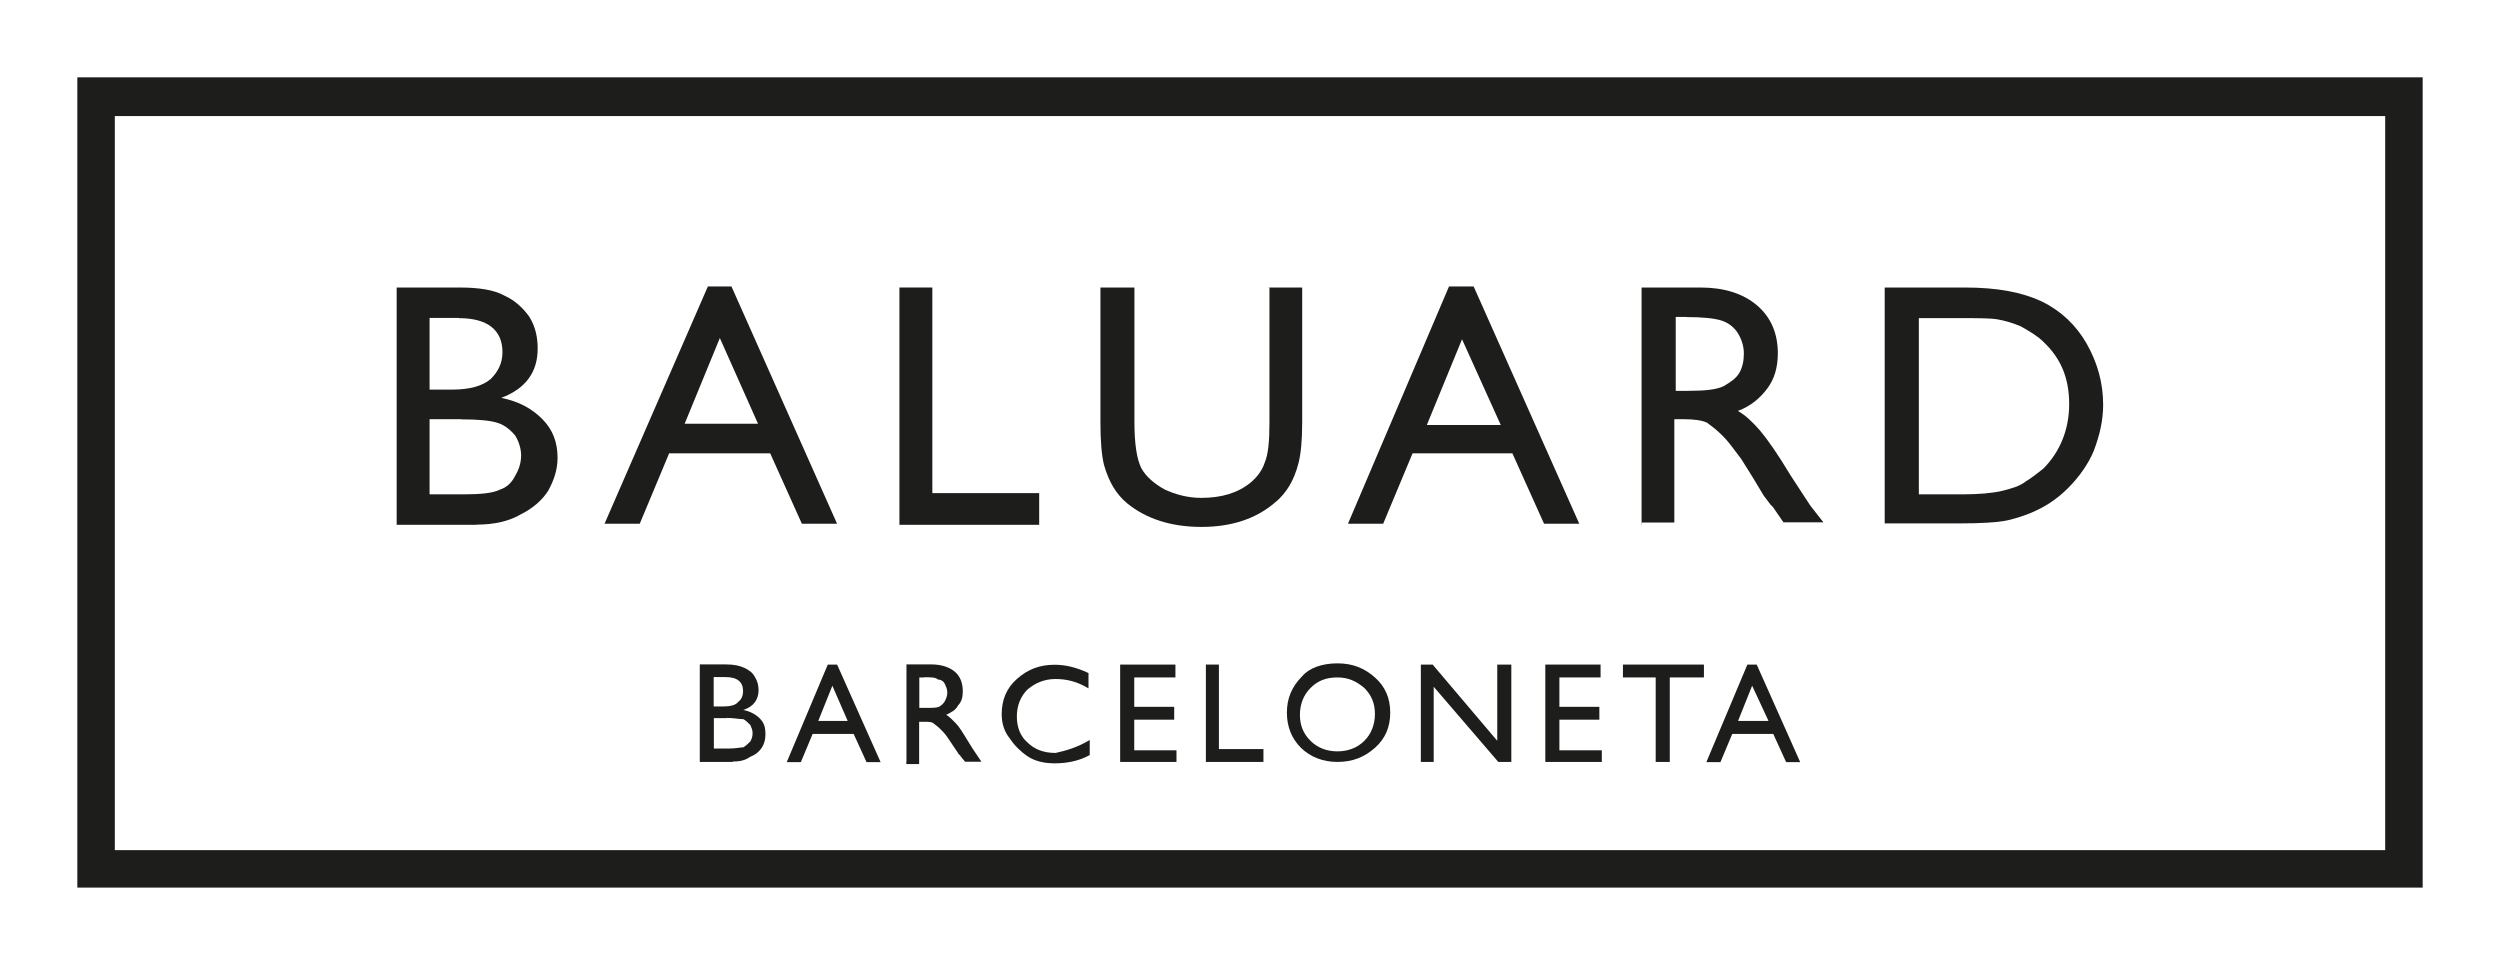
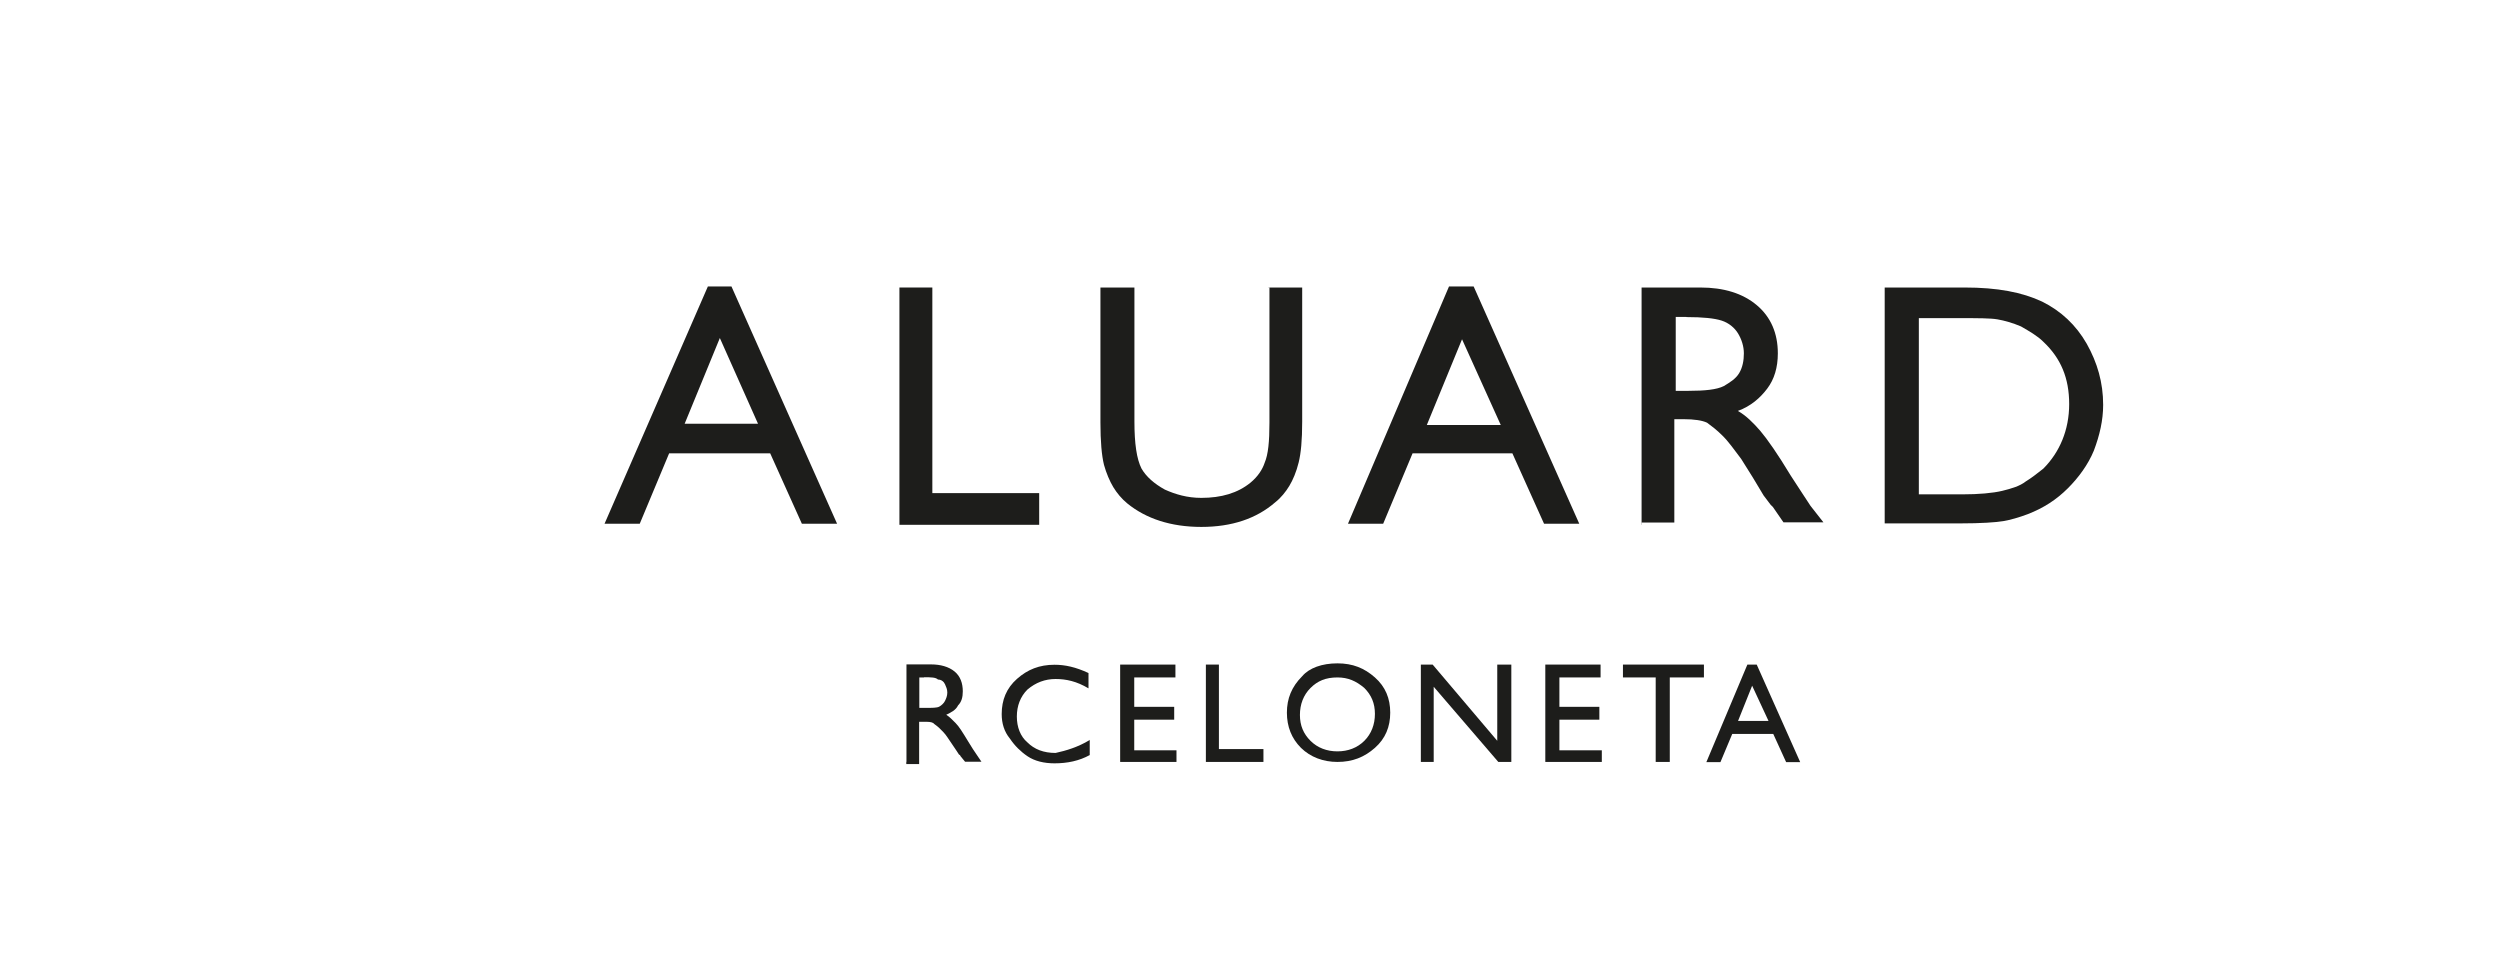
<svg xmlns="http://www.w3.org/2000/svg" width="194" height="74" viewBox="0 0 194 74" fill="none">
  <g clip-path="url(#clip0_3540_4749)">
-     <path d="M7.462 68.88H6V6H188V68.88H7.462ZM185.09 65.97V9.005H8.91V65.97H185.077H185.09Z" fill="#1D1D1B" />
-     <path d="M36.983 40.725H30.781V22.311H35.617C37.161 22.311 38.349 22.488 39.169 22.953C39.989 23.321 40.63 23.95 41.081 24.592C41.532 25.316 41.723 26.136 41.723 27.051C41.723 28.868 40.808 30.152 38.896 30.876C40.262 31.149 41.259 31.695 42.079 32.515C42.898 33.335 43.267 34.332 43.267 35.52C43.267 36.436 42.994 37.255 42.543 38.075C42.092 38.799 41.355 39.441 40.453 39.892C39.538 40.438 38.363 40.711 36.983 40.711M35.617 24.674H33.336V30.234H35.071C36.437 30.234 37.434 29.96 38.076 29.414C38.622 28.868 38.991 28.226 38.991 27.324C38.991 25.589 37.803 24.688 35.617 24.688M35.795 32.529H33.336V38.362H35.89C37.352 38.362 38.254 38.266 38.8 37.993C39.346 37.815 39.715 37.447 39.989 36.9C40.262 36.449 40.439 35.903 40.439 35.356C40.439 34.81 40.262 34.264 39.989 33.813C39.62 33.362 39.169 32.993 38.622 32.816C38.076 32.638 37.161 32.542 35.795 32.542" fill="#1D1D1B" />
    <path d="M54.944 22.229H56.761L64.958 40.643H62.226L59.767 35.179H51.925L49.644 40.643H46.912L54.931 22.229H54.944ZM58.865 32.979L55.86 26.231L53.128 32.884H58.865V32.979Z" fill="#1D1D1B" />
    <path d="M69.795 22.311H72.35V38.266H80.641V40.725H69.795V22.311Z" fill="#1D1D1B" />
    <path d="M98.413 22.311H101.05V32.706C101.05 34.168 100.954 35.165 100.776 35.889C100.599 36.613 100.326 37.255 100.052 37.706C99.779 38.157 99.41 38.621 98.96 38.977C97.498 40.247 95.585 40.889 93.222 40.889C90.859 40.889 88.933 40.247 87.485 39.072C87.034 38.703 86.665 38.252 86.392 37.802C86.118 37.351 85.845 36.709 85.668 36.067C85.49 35.343 85.394 34.25 85.394 32.788V22.311H88.031V32.706C88.031 34.441 88.209 35.616 88.578 36.354C88.946 36.996 89.575 37.542 90.394 37.993C91.214 38.362 92.129 38.635 93.222 38.635C94.766 38.635 96.05 38.266 97.047 37.447C97.593 36.996 97.962 36.449 98.14 35.903C98.413 35.261 98.509 34.264 98.509 32.802V22.324H98.413V22.311Z" fill="#1D1D1B" />
    <path d="M112.443 22.229H114.355L122.552 40.643H119.819L117.361 35.179H109.615L107.334 40.643H104.602L112.443 22.229ZM116.459 32.979L113.454 26.327L110.722 32.979H116.459Z" fill="#1D1D1B" />
    <path d="M127.387 40.725V22.311H131.949C133.766 22.311 135.228 22.761 136.321 23.677C137.414 24.592 137.96 25.862 137.96 27.42C137.96 28.512 137.687 29.428 137.14 30.152C136.594 30.876 135.87 31.518 134.859 31.887C135.501 32.255 136.048 32.802 136.594 33.43C137.14 34.072 137.96 35.247 138.957 36.9C139.599 37.897 140.146 38.717 140.501 39.263L141.498 40.534H138.397L137.578 39.345C137.578 39.345 137.482 39.25 137.4 39.168L136.853 38.444L136.034 37.078L135.119 35.616C134.572 34.892 134.121 34.25 133.657 33.799C133.206 33.348 132.837 33.075 132.468 32.802C132.1 32.624 131.471 32.529 130.652 32.529H129.928V40.547H127.373V40.725H127.387ZM130.857 24.592H130.037V30.329H131.034C132.305 30.329 133.22 30.234 133.766 29.96C134.217 29.687 134.681 29.414 134.955 28.963C135.228 28.512 135.324 27.966 135.324 27.42C135.324 26.873 135.146 26.327 134.873 25.876C134.599 25.425 134.149 25.056 133.602 24.879C133.056 24.701 132.141 24.605 130.87 24.605" fill="#1D1D1B" />
    <path d="M146.252 40.725V22.311H152.454C155.008 22.311 156.921 22.679 158.465 23.403C159.926 24.127 161.101 25.22 161.934 26.682C162.754 28.144 163.205 29.687 163.205 31.422C163.205 32.611 162.932 33.785 162.481 34.974C162.03 36.067 161.292 37.064 160.473 37.884C159.557 38.799 158.56 39.427 157.372 39.892C156.648 40.165 156.006 40.343 155.459 40.438C154.913 40.534 153.724 40.616 152.085 40.616H146.252V40.711V40.725ZM152.181 24.688H148.902V38.362H152.276C153.547 38.362 154.64 38.266 155.377 38.089C156.101 37.911 156.743 37.72 157.194 37.364C157.645 37.091 158.109 36.722 158.56 36.367C159.831 35.097 160.568 33.362 160.568 31.354C160.568 29.346 159.926 27.802 158.56 26.518C158.109 26.067 157.467 25.698 156.825 25.329C156.183 25.056 155.555 24.879 155.008 24.783C154.462 24.688 153.465 24.688 152.181 24.688Z" fill="#1D1D1B" />
-     <path d="M56.857 59.126H54.303V51.558H56.311C56.953 51.558 57.404 51.654 57.773 51.831C58.141 52.009 58.415 52.2 58.592 52.555C58.77 52.828 58.865 53.197 58.865 53.553C58.865 54.277 58.496 54.823 57.677 55.096C58.223 55.192 58.674 55.465 58.947 55.738C59.316 56.107 59.398 56.462 59.398 57.009C59.398 57.377 59.303 57.733 59.125 58.006C58.947 58.279 58.674 58.552 58.21 58.73C57.841 59.003 57.39 59.099 56.844 59.099M56.297 52.542H55.382V54.823H56.106C56.652 54.823 57.103 54.727 57.294 54.454C57.568 54.277 57.663 53.908 57.663 53.635C57.663 52.91 57.212 52.542 56.297 52.542ZM56.393 55.725H55.396V58.088H56.488C57.13 58.088 57.486 57.992 57.677 57.992C57.855 57.897 58.046 57.719 58.223 57.541C58.319 57.364 58.401 57.173 58.401 56.899C58.401 56.626 58.305 56.449 58.223 56.257C58.046 56.08 57.855 55.889 57.677 55.806C57.308 55.806 56.953 55.711 56.407 55.711" fill="#1D1D1B" />
-     <path d="M64.236 51.571H64.96L68.334 59.139H67.241L66.244 56.954H63.061L62.146 59.139H61.053L64.236 51.571ZM65.779 55.943L64.591 53.211L63.498 55.943H65.779Z" fill="#1D1D1B" />
    <path d="M70.342 59.126V51.558H72.254C72.978 51.558 73.62 51.736 74.071 52.105C74.522 52.473 74.713 53.02 74.713 53.648C74.713 54.099 74.618 54.468 74.344 54.741C74.167 55.11 73.798 55.287 73.429 55.465C73.702 55.643 73.88 55.834 74.153 56.107C74.426 56.38 74.7 56.831 75.15 57.569C75.424 58.02 75.601 58.293 75.792 58.566L76.161 59.112H74.891L74.522 58.662C74.522 58.662 74.522 58.566 74.426 58.566L74.249 58.293L73.88 57.746L73.511 57.2C73.334 56.927 73.06 56.654 72.869 56.476C72.678 56.298 72.5 56.203 72.418 56.107C72.241 56.011 72.049 56.011 71.694 56.011H71.325V59.29H70.328V59.112L70.342 59.126ZM71.708 52.569H71.339V54.932H71.79C72.336 54.932 72.705 54.932 72.883 54.837C73.06 54.741 73.251 54.563 73.334 54.386C73.415 54.208 73.511 54.017 73.511 53.744C73.511 53.471 73.415 53.293 73.334 53.102C73.251 52.91 73.06 52.733 72.787 52.733C72.609 52.555 72.241 52.555 71.694 52.555" fill="#1D1D1B" />
    <path d="M84.563 57.404V58.593C83.743 59.044 82.828 59.235 81.831 59.235C81.011 59.235 80.287 59.057 79.74 58.688C79.194 58.32 78.743 57.869 78.374 57.322C77.924 56.776 77.732 56.134 77.732 55.41C77.732 54.317 78.101 53.402 78.921 52.678C79.74 51.954 80.656 51.585 81.831 51.585C82.65 51.585 83.47 51.763 84.467 52.227V53.416C83.552 52.869 82.732 52.691 81.913 52.691C81.093 52.691 80.369 52.965 79.727 53.511C79.18 54.057 78.907 54.782 78.907 55.601C78.907 56.421 79.18 57.145 79.727 57.609C80.273 58.156 80.997 58.429 81.913 58.429C82.732 58.251 83.647 57.978 84.549 57.432" fill="#1D1D1B" />
    <path d="M86.924 51.572H91.213V52.569H88.017V54.85H91.118V55.847H88.017V58.224H91.295V59.126H86.924V51.572Z" fill="#1D1D1B" />
    <path d="M93.576 51.571H94.587V58.128H98.043V59.126H93.576V51.571Z" fill="#1D1D1B" />
    <path d="M103.784 51.476C104.972 51.476 105.874 51.845 106.694 52.569C107.513 53.293 107.882 54.208 107.882 55.301C107.882 56.394 107.513 57.309 106.694 58.033C105.874 58.757 104.959 59.126 103.784 59.126C102.691 59.126 101.694 58.757 100.956 58.033C100.232 57.309 99.863 56.394 99.863 55.301C99.863 54.208 100.232 53.293 101.052 52.473C101.598 51.831 102.595 51.476 103.784 51.476ZM103.784 52.569C102.869 52.569 102.24 52.842 101.694 53.389C101.147 53.935 100.874 54.659 100.874 55.479C100.874 56.298 101.147 56.94 101.694 57.487C102.24 58.033 102.964 58.306 103.784 58.306C104.604 58.306 105.328 58.033 105.874 57.487C106.42 56.94 106.694 56.216 106.694 55.397C106.694 54.577 106.42 53.935 105.874 53.389C105.232 52.842 104.604 52.569 103.784 52.569Z" fill="#1D1D1B" />
    <path d="M116.187 51.571H117.279V59.126H116.268L111.255 53.292V59.126H110.258V51.571H111.173L116.187 57.486V51.571Z" fill="#1D1D1B" />
    <path d="M119.916 51.571H124.205V52.569H121.009V54.85H124.11V55.847H121.009V58.224H124.301V59.126H119.916V51.571Z" fill="#1D1D1B" />
    <path d="M125.941 51.571H132.225V52.569H129.575V59.126H128.482V52.569H125.941V51.571Z" fill="#1D1D1B" />
    <path d="M135.597 51.571H136.321L139.695 59.139H138.602L137.605 56.954H134.422L133.507 59.139H132.414L135.597 51.571ZM137.236 55.943L135.966 53.211L134.873 55.943H137.236Z" fill="#1D1D1B" />
  </g>
  <defs>
    <clipPath id="clip0_3540_4749">
      <rect width="182" height="62.88" fill="white" transform="translate(6 6)" />
    </clipPath>
  </defs>
</svg>